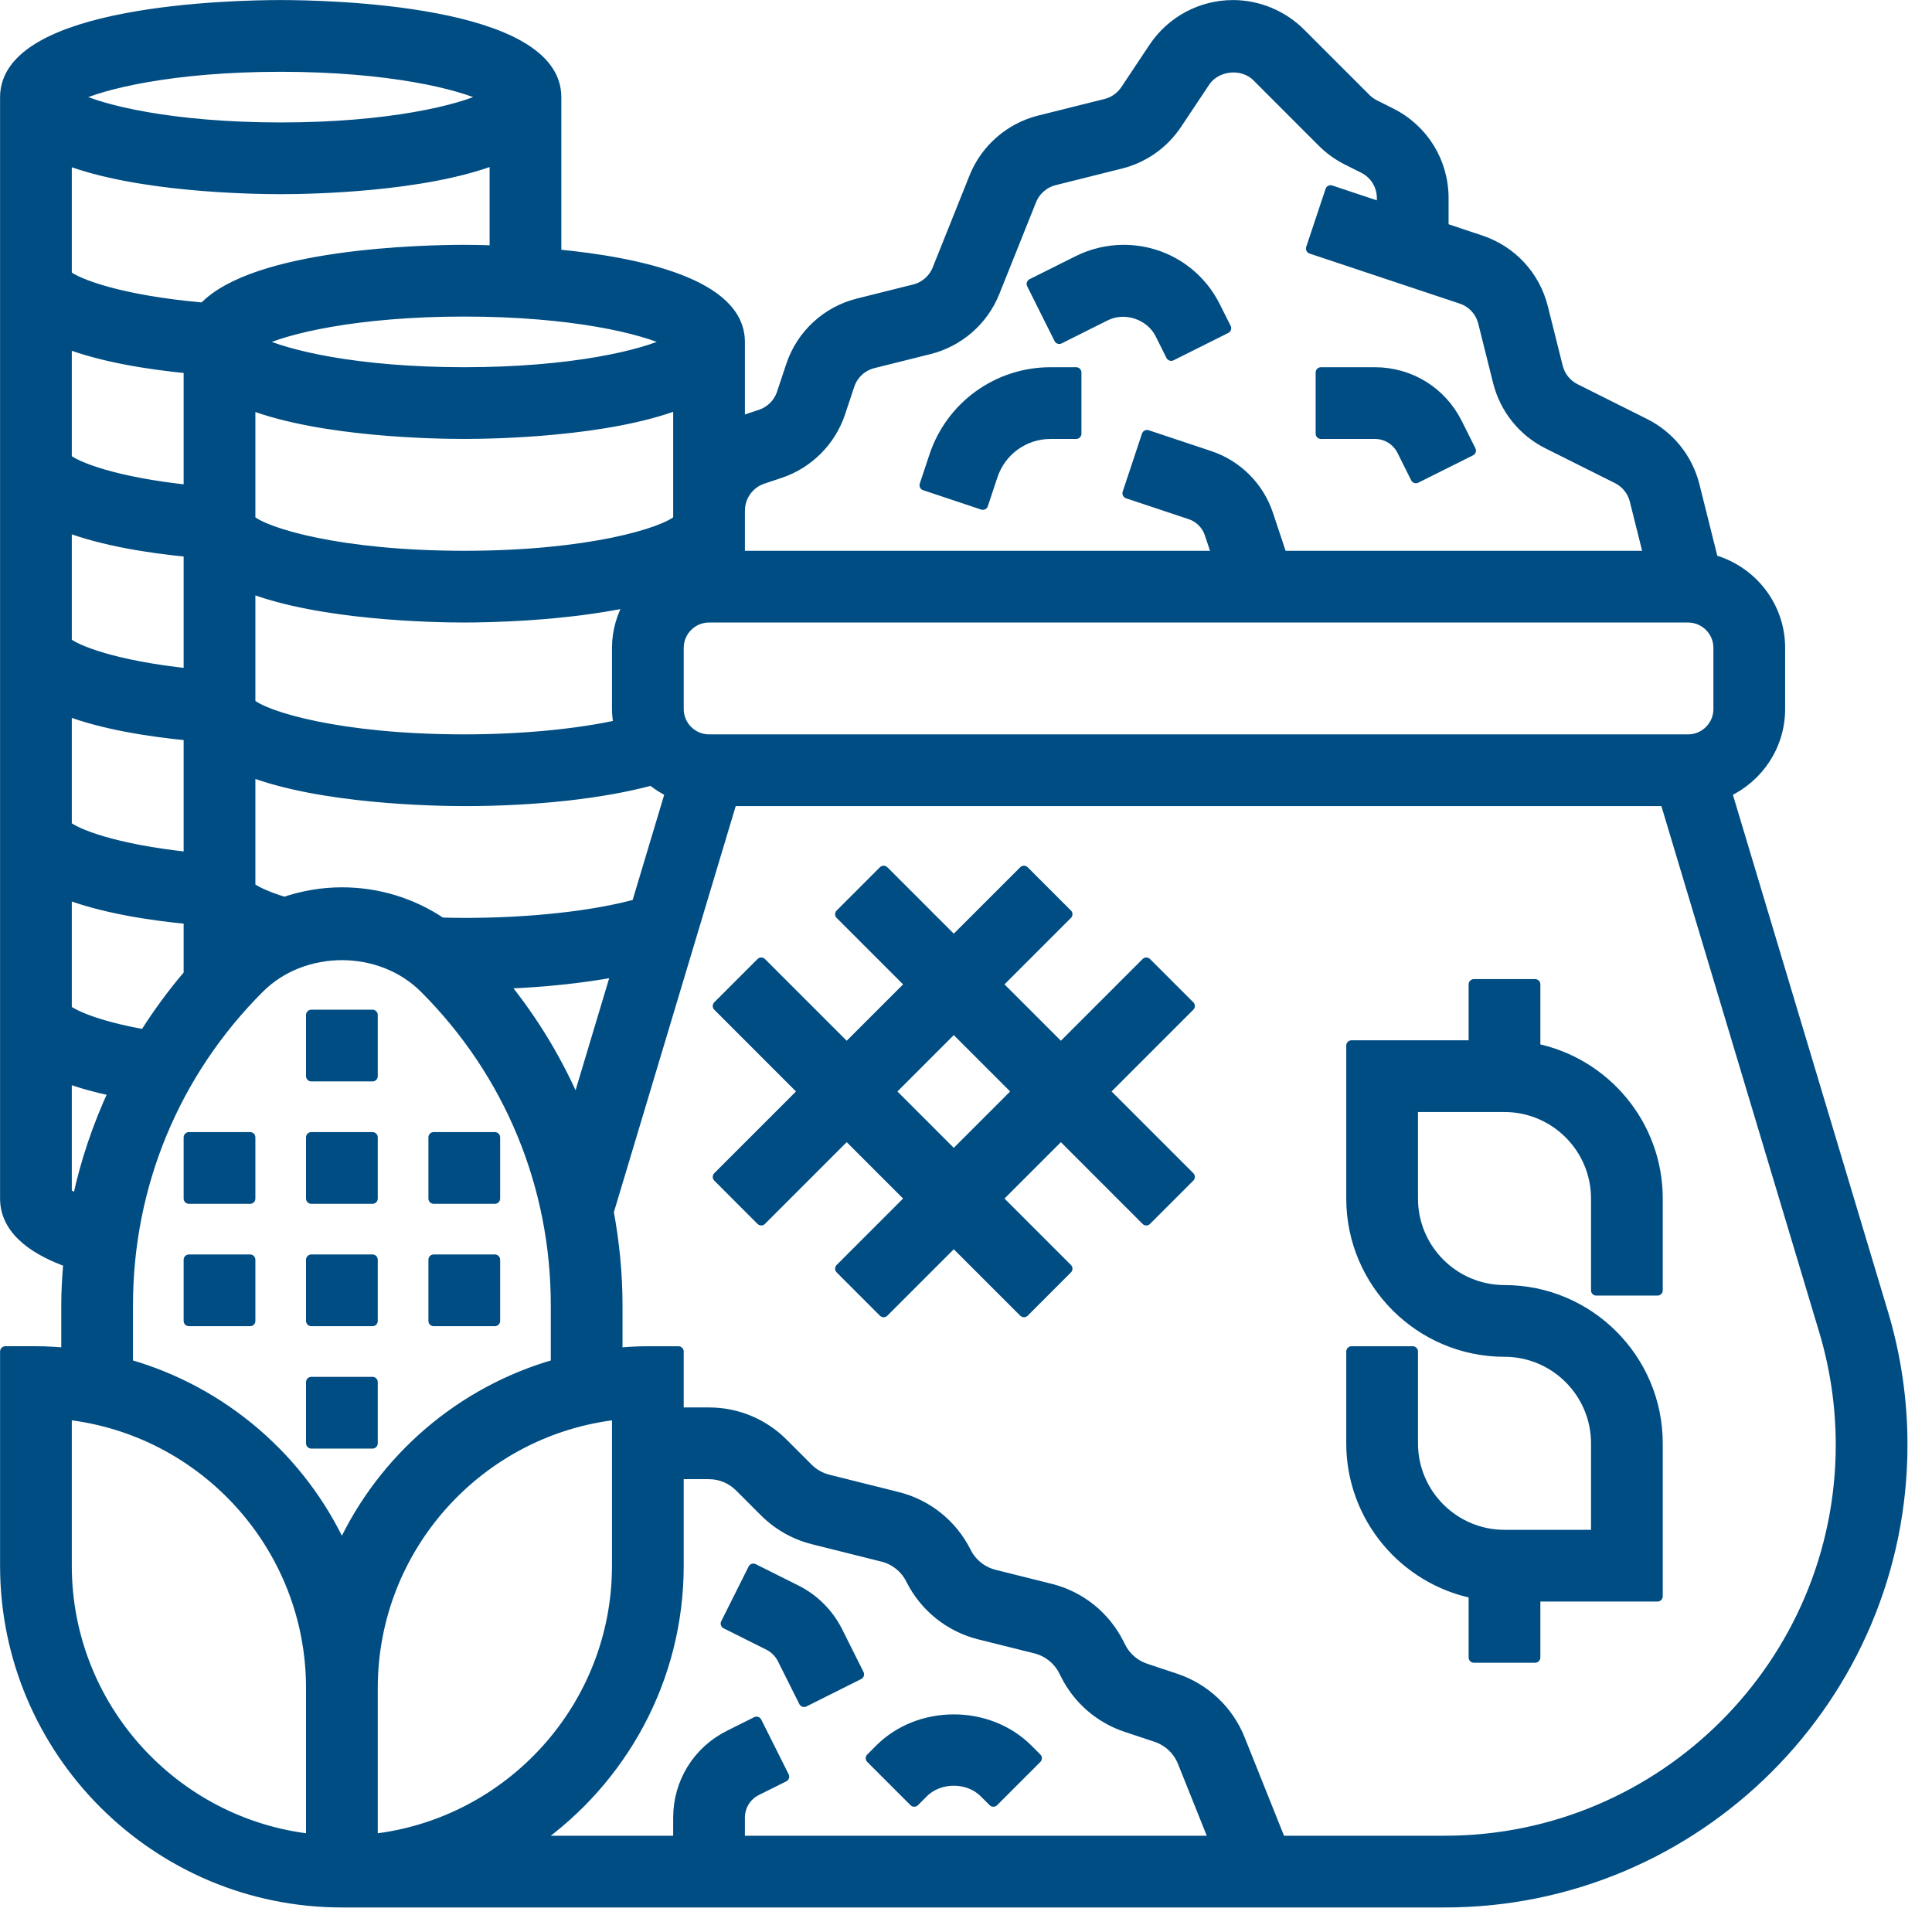
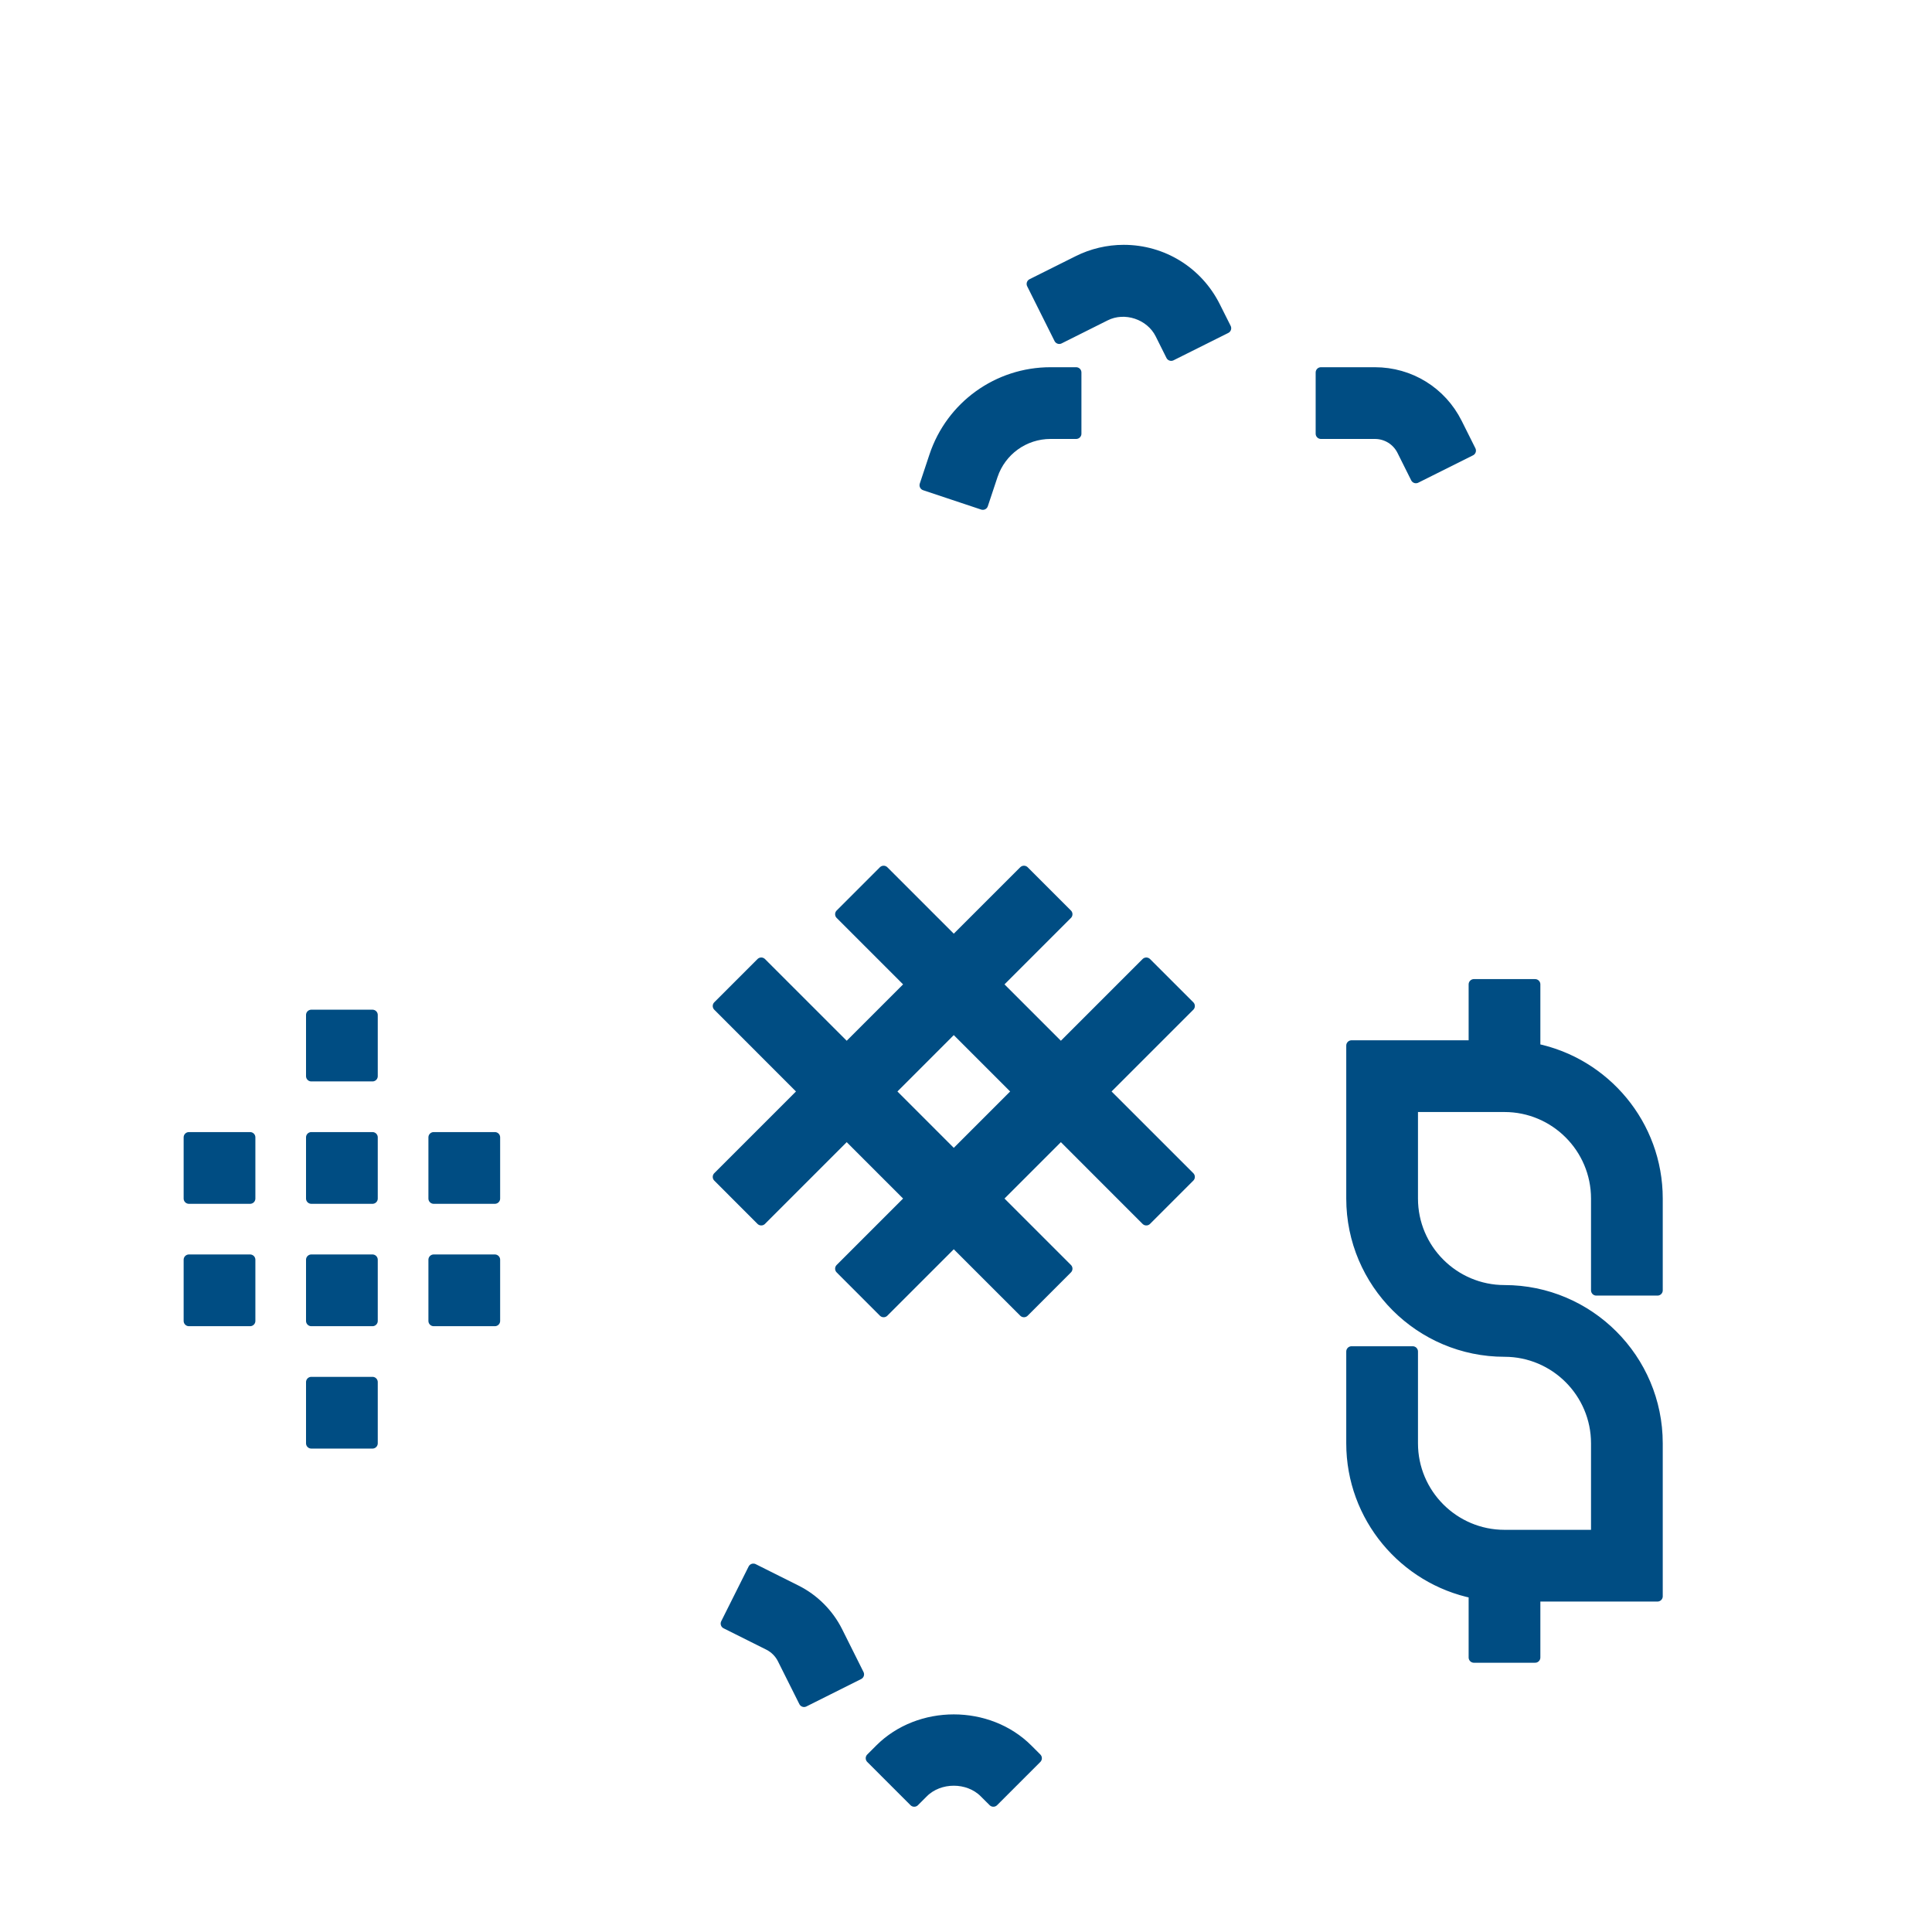
<svg xmlns="http://www.w3.org/2000/svg" width="100%" height="100%" viewBox="0 0 55 55" version="1.1" xml:space="preserve" style="fill-rule:evenodd;clip-rule:evenodd;stroke-linejoin:round;stroke-miterlimit:2;">
  <g>
    <rect x="5.378" y="35.862" width="1.742" height="1.742" style="fill:#004d83;stroke:#004d83;stroke-width:0.3px;" />
    <rect x="5.378" y="32.378" width="1.742" height="1.742" style="fill:#004d83;stroke:#004d83;stroke-width:0.3px;" />
    <rect x="8.862" y="35.862" width="1.742" height="1.742" style="fill:#004d83;stroke:#004d83;stroke-width:0.3px;" />
    <rect x="8.862" y="39.346" width="1.742" height="1.742" style="fill:#004d83;stroke:#004d83;stroke-width:0.3px;" />
    <rect x="12.346" y="35.862" width="1.742" height="1.742" style="fill:#004d83;stroke:#004d83;stroke-width:0.3px;" />
    <rect x="8.862" y="32.378" width="1.742" height="1.742" style="fill:#004d83;stroke:#004d83;stroke-width:0.3px;" />
    <rect x="12.346" y="32.378" width="1.742" height="1.742" style="fill:#004d83;stroke:#004d83;stroke-width:0.3px;" />
    <rect x="8.862" y="28.894" width="1.742" height="1.742" style="fill:#004d83;stroke:#004d83;stroke-width:0.3px;" />
-     <path d="M53.604,37.387l-4.452,-14.839c0.893,-0.415 1.517,-1.316 1.517,-2.363l-0,-1.742c-0,-1.194 -0.81,-2.193 -1.906,-2.503l-0.529,-2.115c-0.191,-0.767 -0.707,-1.411 -1.415,-1.764l-1.975,-0.988c-0.251,-0.126 -0.435,-0.354 -0.503,-0.628l-0.422,-1.687c-0.225,-0.903 -0.887,-1.617 -1.769,-1.911l-1.062,-0.355l-0,-0.851c-0,-1.032 -0.573,-1.959 -1.496,-2.419l-0.462,-0.232c-0.092,-0.046 -0.176,-0.106 -0.25,-0.18l-1.865,-1.865c-0.503,-0.503 -1.201,-0.793 -1.913,-0.793c-0.907,0 -1.748,0.451 -2.252,1.205l-0.803,1.206c-0.133,0.2 -0.335,0.343 -0.568,0.401l-1.886,0.471c-0.841,0.21 -1.535,0.816 -1.855,1.62l-1.046,2.613c-0.114,0.287 -0.362,0.502 -0.661,0.577l-1.596,0.399c-0.902,0.225 -1.617,0.887 -1.911,1.769l-0.262,0.788c-0.095,0.286 -0.323,0.513 -0.61,0.608l-0.488,0.163c-0.037,0.012 -0.071,0.033 -0.108,0.046l-0,-2.285c-0,-1.659 -2.903,-2.265 -5.226,-2.487l-0,-4.481c-0,-2.486 -6.53,-2.613 -7.839,-2.613c-1.309,0 -7.839,0.127 -7.839,2.613l0,31.355c0,0.992 1.014,1.527 1.802,1.809c-0.034,0.407 -0.06,0.814 -0.06,1.226l0,1.364c-0.287,-0.027 -0.576,-0.044 -0.871,-0.044l-0.871,-0l0,6.097c0,5.282 4.299,9.58 9.581,9.58l31.397,0c7.18,0 13.022,-5.842 13.022,-13.022c0,-1.268 -0.184,-2.528 -0.548,-3.743Zm-4.677,-17.202c-0,0.48 -0.391,0.871 -0.871,0.871l-27.871,-0c-0.48,-0 -0.871,-0.391 -0.871,-0.871l-0,-1.742c-0,-0.48 0.391,-0.871 0.871,-0.871l27.871,-0c0.48,-0 0.871,0.391 0.871,0.871l-0,1.742Zm-38.323,27.871c0,-4.029 3.054,-7.357 6.968,-7.791l-0,4.307c-0,4.027 -3.055,7.352 -6.968,7.787l0,-4.303Zm3.713,-20.056c1.181,-0.045 2.284,-0.163 3.239,-0.343l-1.144,3.812c-0.528,-1.24 -1.228,-2.407 -2.095,-3.469Zm3.813,-2.256c-1.234,0.338 -3.023,0.537 -4.913,0.537c-0.222,0 -0.439,-0.006 -0.656,-0.011c-0.829,-0.558 -1.805,-0.86 -2.828,-0.86c-0.565,0 -1.115,0.097 -1.636,0.274c-0.603,-0.183 -0.875,-0.347 -0.977,-0.425l0,-3.298c2.031,0.776 5.223,0.837 6.097,0.837c2.04,-0 3.944,-0.213 5.335,-0.589c0.165,0.133 0.343,0.249 0.536,0.339l-0.958,3.196Zm-14.013,3.712c-1.39,-0.247 -2.033,-0.563 -2.223,-0.713l0,-3.293c1.031,0.393 2.349,0.601 3.484,0.709l0,1.583c-0.466,0.543 -0.885,1.116 -1.261,1.714Zm-2.223,-9.233c1.031,0.394 2.349,0.601 3.484,0.71l0,3.473c-2.112,-0.223 -3.214,-0.663 -3.484,-0.893l0,-3.29Zm0,-5.226c1.031,0.394 2.349,0.601 3.484,0.71l0,3.473c-2.112,-0.223 -3.214,-0.663 -3.484,-0.893l0,-3.29Zm0,-5.225c1.031,0.394 2.349,0.601 3.484,0.71l0,3.473c-2.112,-0.222 -3.214,-0.663 -3.484,-0.893l0,-3.29Zm15.724,10.87c-1.194,0.262 -2.76,0.414 -4.401,0.414c-3.559,-0 -5.688,-0.659 -6.097,-1.03l0,-3.29c2.031,0.776 5.223,0.836 6.097,0.836c0.693,-0 2.845,-0.039 4.721,-0.441c-0.227,0.387 -0.366,0.831 -0.366,1.312l-0,1.742c-0,0.156 0.02,0.308 0.046,0.457Zm1.696,-5.842c-0.41,0.371 -2.538,1.03 -6.097,1.03c-3.559,-0 -5.688,-0.659 -6.097,-1.03l0,-3.284c2.032,0.774 5.224,0.83 6.097,0.83c0.873,-0 4.066,-0.06 6.097,-0.836l-0,3.29Zm2.401,-1.175l0.488,-0.162c0.804,-0.268 1.444,-0.908 1.711,-1.711l0.262,-0.787c0.105,-0.315 0.36,-0.551 0.681,-0.631l1.597,-0.399c0.84,-0.21 1.535,-0.816 1.855,-1.62l1.046,-2.613c0.114,-0.286 0.362,-0.501 0.66,-0.576l1.887,-0.472c0.654,-0.163 1.22,-0.563 1.595,-1.124l0.803,-1.205c0.32,-0.48 1.076,-0.555 1.485,-0.147l1.864,1.865c0.207,0.206 0.444,0.377 0.703,0.507l0.463,0.232c0.327,0.162 0.531,0.492 0.531,0.859l-0,0.271l-1.467,-0.489l-0.551,1.653l4.27,1.423c0.315,0.104 0.551,0.36 0.631,0.681l0.422,1.688c0.192,0.767 0.707,1.411 1.416,1.764l1.974,0.987c0.252,0.127 0.436,0.355 0.503,0.628l0.396,1.583l-10.45,-0l-0.397,-1.192c-0.259,-0.776 -0.876,-1.393 -1.653,-1.652l-1.787,-0.596l-0.55,1.653l1.786,0.595c0.259,0.087 0.465,0.292 0.552,0.551l0.213,0.641l-13.598,-0l-0,-1.29c-0,-0.416 0.264,-0.783 0.659,-0.915Zm-8.498,-3.021c-3.085,0 -5.108,-0.496 -5.86,-0.871c0.751,-0.374 2.775,-0.871 5.86,-0.871c3.085,0 5.108,0.497 5.86,0.871c-0.752,0.375 -2.775,0.871 -5.86,0.871Zm-5.226,-8.71c3.085,0 5.108,0.497 5.86,0.871c-0.752,0.375 -2.775,0.871 -5.86,0.871c-3.085,0 -5.108,-0.496 -5.86,-0.871c0.752,-0.374 2.775,-0.871 5.86,-0.871Zm0,3.484c0.874,0 4.066,-0.06 6.097,-0.836l-0,2.595c-0.374,-0.013 -0.681,-0.017 -0.871,-0.017c-1.111,0 -5.971,0.097 -7.419,1.645c-2.377,-0.206 -3.617,-0.685 -3.904,-0.93l0,-3.287c2.032,0.774 5.224,0.83 6.097,0.83Zm-6.097,28.591l0,-3.287c0.385,0.143 0.838,0.27 1.353,0.379c-0.457,0.986 -0.811,2.018 -1.036,3.089c-0.161,-0.077 -0.264,-0.141 -0.317,-0.181Zm1.742,3.186c0,-3.409 1.328,-6.615 3.739,-9.026c1.26,-1.26 3.456,-1.26 4.716,-0c2.411,2.411 3.739,5.617 3.739,9.026l-0,1.687c-2.711,0.77 -4.937,2.701 -6.097,5.223c-1.16,-2.522 -3.386,-4.453 -6.097,-5.223l0,-1.687Zm-1.742,7.417l0,-4.307c3.914,0.434 6.968,3.762 6.968,7.791l0,4.303c-3.913,-0.435 -6.968,-3.76 -6.968,-7.787Zm17.42,-0l-0,-2.613l0.865,-0c0.333,-0 0.646,0.13 0.881,0.365l0.707,0.707c0.383,0.383 0.863,0.655 1.388,0.786l1.971,0.493c0.352,0.088 0.649,0.325 0.811,0.652c0.391,0.781 1.101,1.351 1.948,1.562l1.595,0.398c0.353,0.088 0.649,0.326 0.811,0.65l0.045,0.089c0.356,0.713 0.97,1.246 1.727,1.499l0.85,0.283c0.348,0.116 0.626,0.378 0.762,0.719l0.901,2.248l-13.52,0l-0,-0.665c-0,-0.332 0.184,-0.631 0.481,-0.779l0.78,-0.389l-0.78,-1.558l-0.779,0.389c-0.891,0.445 -1.444,1.342 -1.444,2.337l-0,0.665l-4.09,0c2.469,-1.735 4.09,-4.598 4.09,-7.838Zm21.816,7.838l-4.678,0l-1.159,-2.896c-0.326,-0.816 -0.993,-1.446 -1.829,-1.724l-0.85,-0.283c-0.316,-0.105 -0.572,-0.327 -0.719,-0.623l-0.045,-0.089c-0.391,-0.781 -1.101,-1.351 -1.947,-1.561l-1.596,-0.399c-0.352,-0.088 -0.649,-0.326 -0.811,-0.653c-0.392,-0.781 -1.101,-1.35 -1.948,-1.561l-1.972,-0.493c-0.218,-0.055 -0.418,-0.167 -0.578,-0.328l-0.707,-0.707c-0.564,-0.565 -1.314,-0.876 -2.112,-0.876l-0.865,-0l-0,-1.742l-0.871,-0c-0.295,-0 -0.584,0.017 -0.871,0.044l-0,-1.364c-0,-0.901 -0.09,-1.788 -0.25,-2.655l3.511,-11.702l26.575,-0l4.527,15.09c0.315,1.052 0.475,2.143 0.475,3.242c0,6.219 -5.061,11.28 -11.28,11.28Z" style="fill:#004d83;fill-rule:nonzero;stroke:#004d83;stroke-width:0.3px;" />
    <path d="M43.701,29.853l-0,-1.83l-1.742,0l-0,1.742l-3.484,0l-0,4.355c-0,2.401 1.954,4.355 4.355,4.355c1.44,-0 2.613,1.172 2.613,2.613l-0,2.613l-2.613,-0c-1.441,-0 -2.613,-1.173 -2.613,-2.613l-0,-2.613l-1.742,-0l-0,2.613c-0,2.102 1.499,3.862 3.484,4.267l-0,1.83l1.742,-0l-0,-1.742l3.484,-0l-0,-4.355c-0,-2.401 -1.954,-4.355 -4.355,-4.355c-1.441,0 -2.613,-1.172 -2.613,-2.613l-0,-2.613l2.613,0c1.44,0 2.613,1.173 2.613,2.613l-0,2.613l1.742,0l-0,-2.613c-0,-2.102 -1.499,-3.862 -3.484,-4.267Z" style="fill:#004d83;fill-rule:nonzero;stroke:#004d83;stroke-width:0.3px;" />
    <path d="M22.278,47.222l0.612,1.223l1.558,-0.78l-0.611,-1.223c-0.252,-0.502 -0.667,-0.917 -1.168,-1.168l-1.223,-0.612l-0.78,1.558l1.222,0.611c0.167,0.085 0.307,0.225 0.39,0.391Z" style="fill:#004d83;fill-rule:nonzero;stroke:#004d83;stroke-width:0.3px;" />
    <path d="M26.281,51.029c0.459,-0.458 1.284,-0.458 1.742,0l0.256,0.255l1.231,-1.231l-0.255,-0.255c-1.123,-1.124 -3.082,-1.124 -4.205,-0l-0.255,0.255l1.231,1.231l0.255,-0.255Z" style="fill:#004d83;fill-rule:nonzero;stroke:#004d83;stroke-width:0.3px;" />
    <path d="M31.466,8.986c0.559,-0.282 1.288,-0.038 1.568,0.522l0.307,0.615l1.559,-0.779l-0.308,-0.614c-0.496,-0.993 -1.494,-1.61 -2.603,-1.61c-0.45,0 -0.9,0.106 -1.302,0.308l-1.311,0.655l0.779,1.559l1.311,-0.656Z" style="fill:#004d83;fill-rule:nonzero;stroke:#004d83;stroke-width:0.3px;" />
    <path d="M39.919,12.828l0.389,0.779l1.559,-0.779l-0.39,-0.78c-0.445,-0.891 -1.341,-1.444 -2.337,-1.444l-1.536,0l0,1.742l1.536,-0c0.332,-0 0.631,0.185 0.779,0.482Z" style="fill:#004d83;fill-rule:nonzero;stroke:#004d83;stroke-width:0.3px;" />
    <path d="M28.254,13.537c0.238,-0.713 0.902,-1.191 1.652,-1.191l0.73,-0l0,-1.742l-0.73,0c-1.502,0 -2.83,0.957 -3.304,2.382l-0.275,0.827l1.652,0.551l0.275,-0.827Z" style="fill:#004d83;fill-rule:nonzero;stroke:#004d83;stroke-width:0.3px;" />
    <path d="M32.633,27.408l-2.432,2.432l-1.817,-1.817l1.997,-1.997l-1.231,-1.231l-1.998,1.997l-1.997,-1.997l-1.231,1.231l1.997,1.997l-1.817,1.817l-2.433,-2.432l-1.231,1.231l2.432,2.433l-2.432,2.432l1.231,1.232l2.433,-2.433l1.817,1.817l-1.997,1.997l1.231,1.232l1.997,-1.997l1.998,1.997l1.231,-1.232l-1.997,-1.997l1.817,-1.817l2.432,2.433l1.232,-1.232l-2.433,-2.432l2.433,-2.433l-1.232,-1.231Zm-5.481,5.481l-1.816,-1.817l1.816,-1.817l1.817,1.817l-1.817,1.817Z" style="fill:#004d83;fill-rule:nonzero;stroke:#004d83;stroke-width:0.3px;" />
  </g>
</svg>